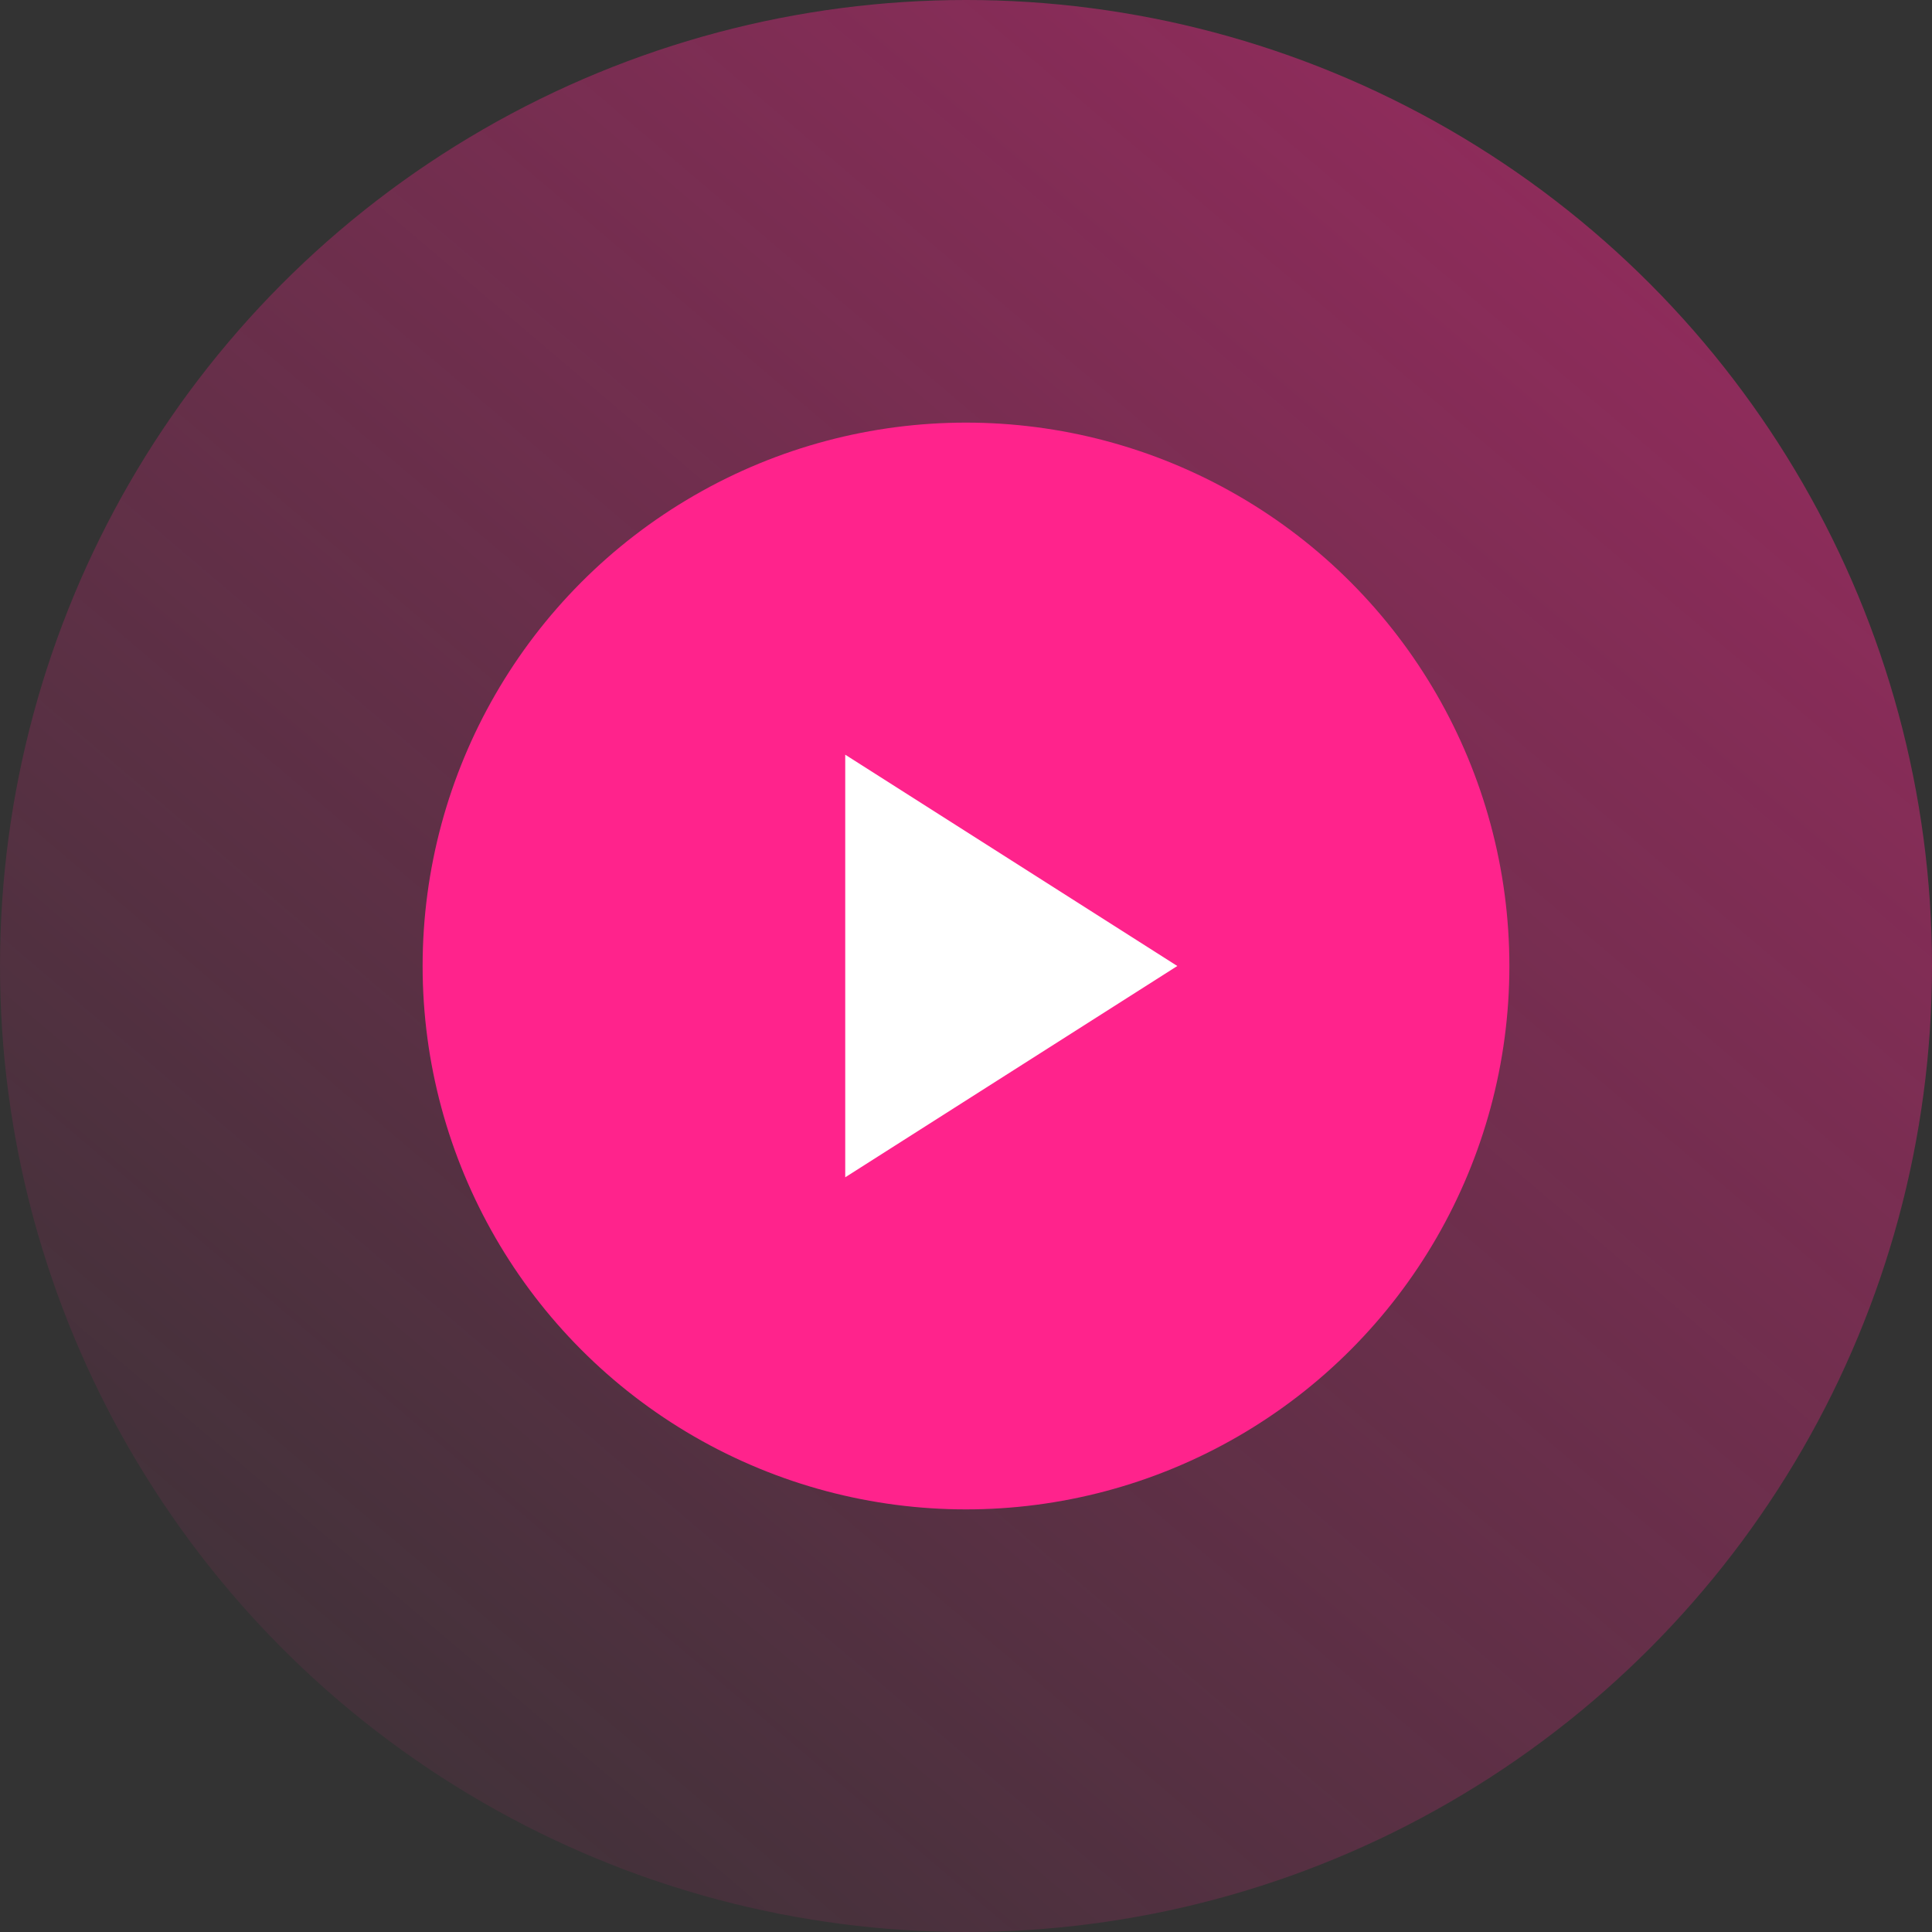
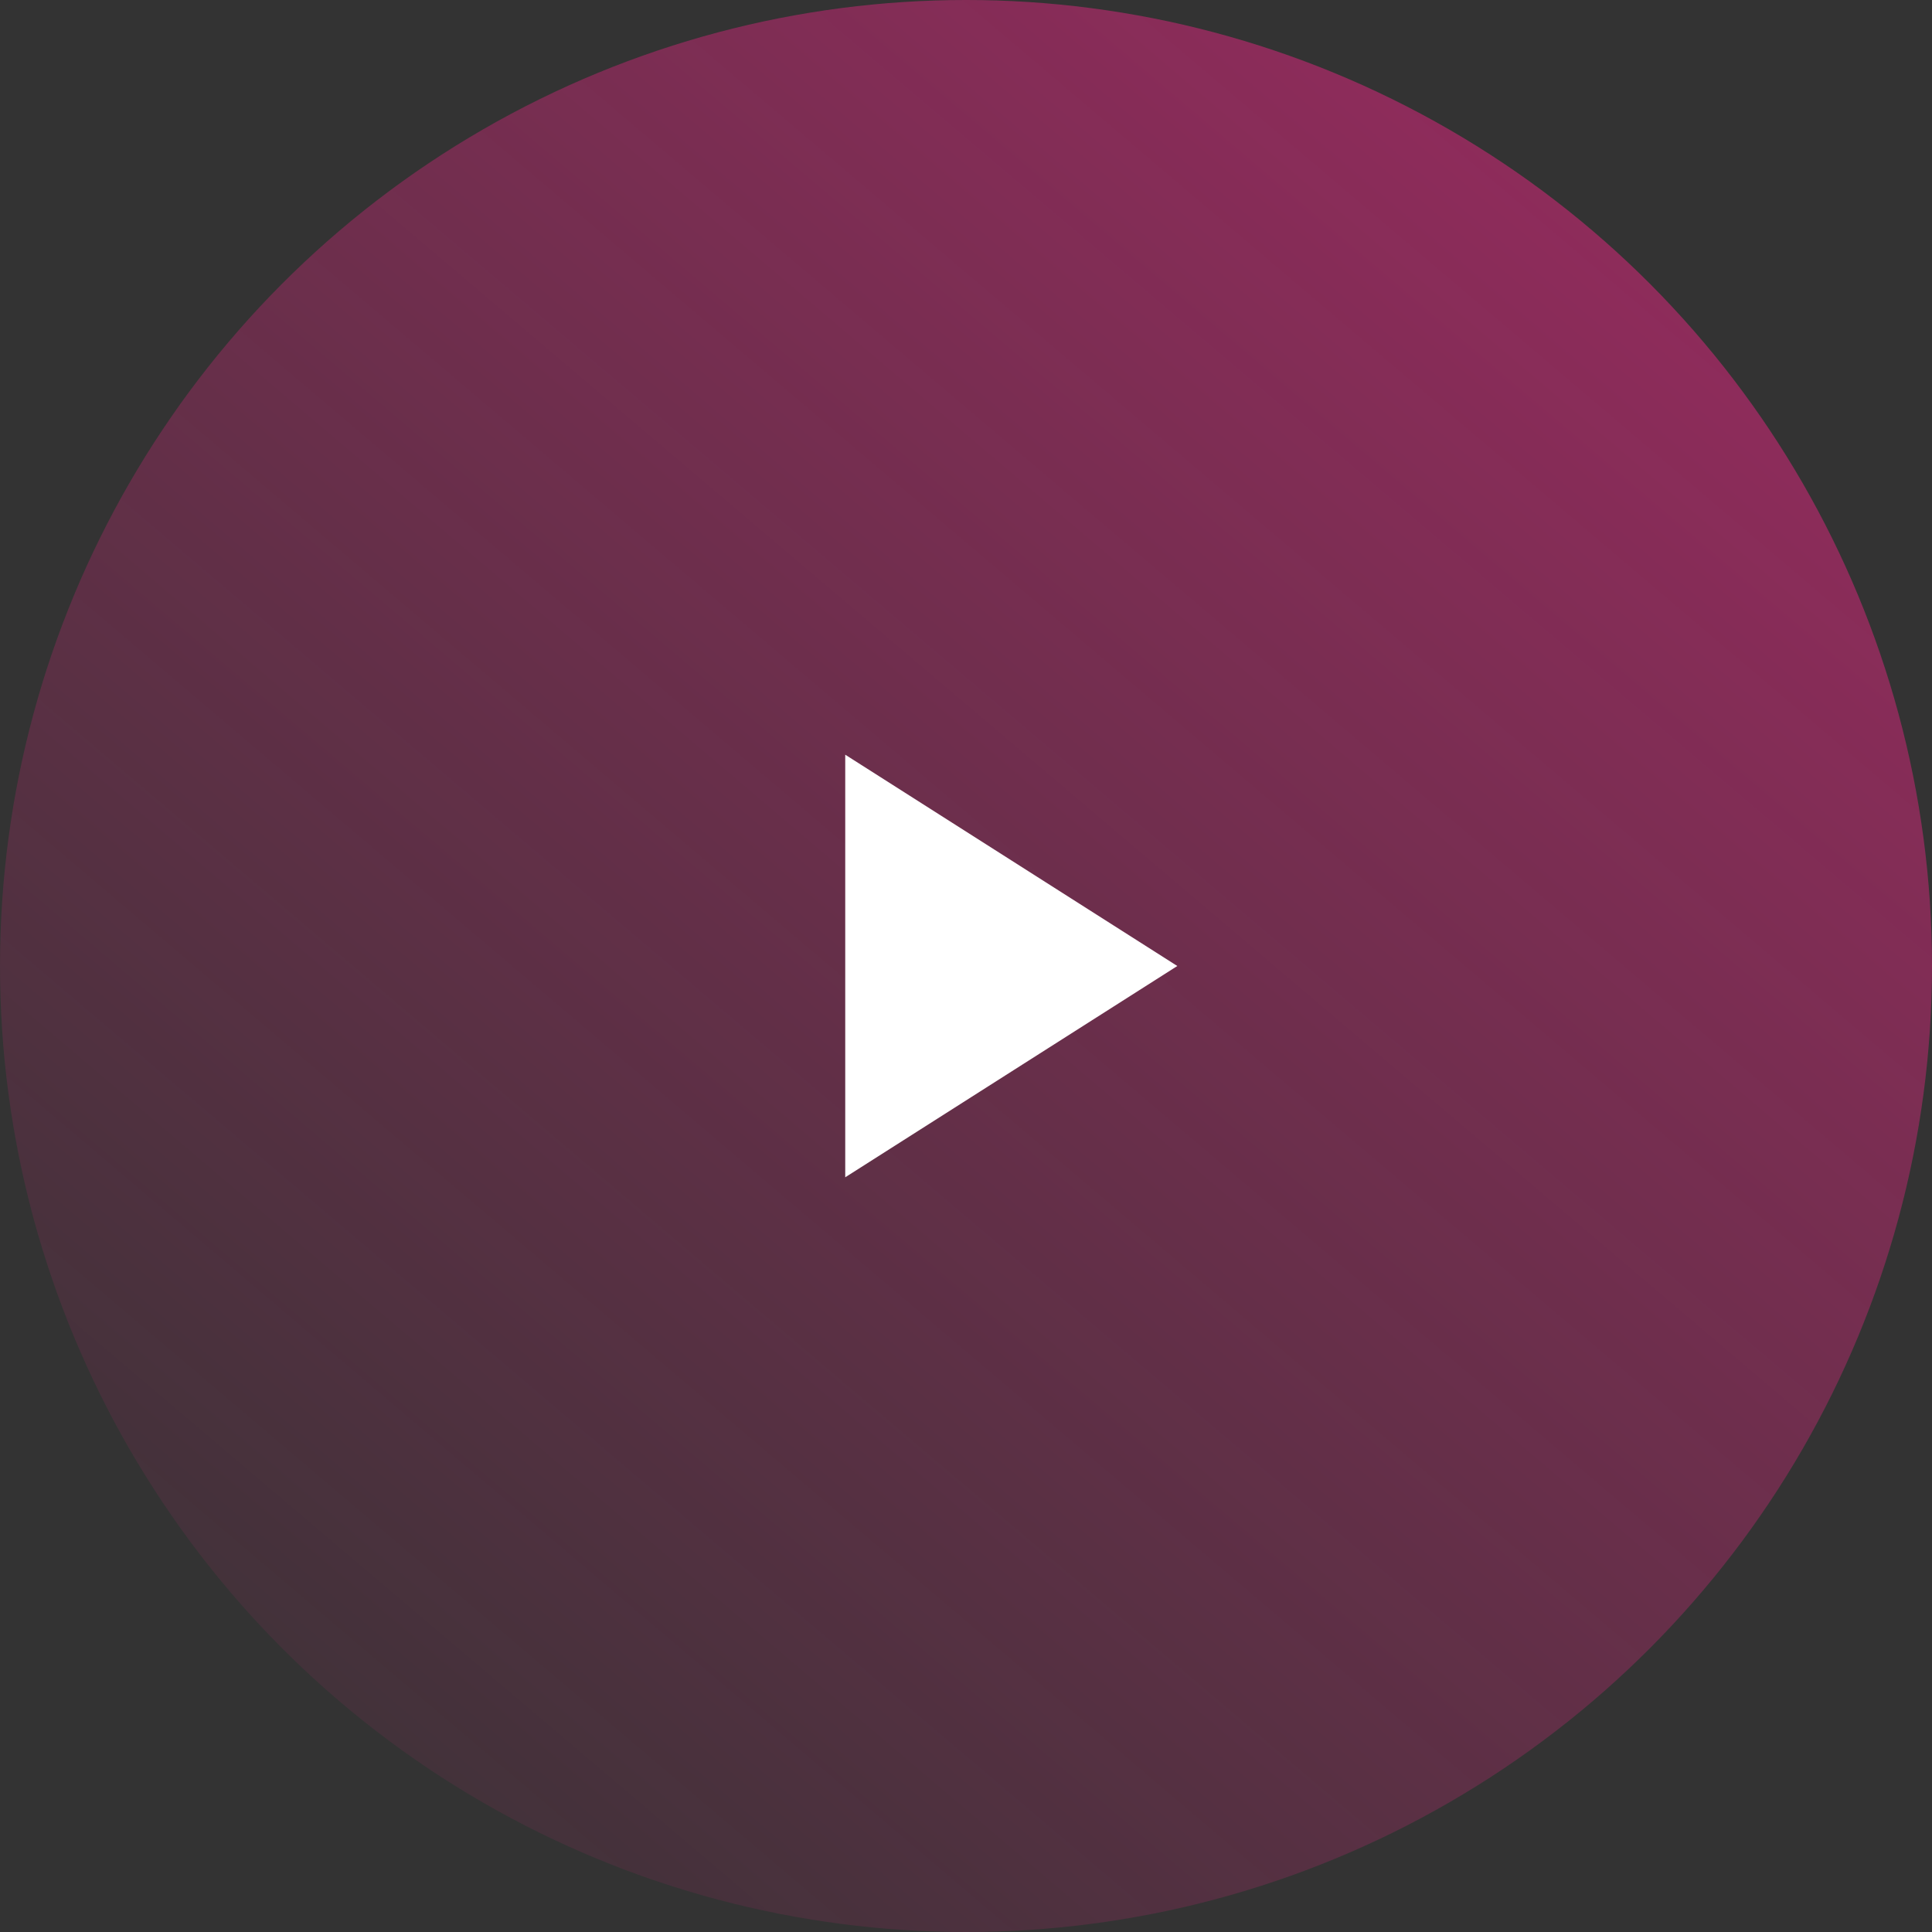
<svg xmlns="http://www.w3.org/2000/svg" width="110" height="110" viewBox="0 0 110 110" fill="none">
  <rect x="0" y="0" width="110" height="110" fill="#333333" stroke="none" />
  <circle cx="55" cy="55" r="55" fill="url(#a)" />
-   <circle cx="55" cy="55" r="30.938" fill="#FF238C" />
  <path d="M48.124 42.969V67.03L67.031 55 48.124 42.969Z" fill="#fff" />
  <defs>
    <linearGradient id="a" x1="100.031" y1="0" x2="3.438" y2="113.781" gradientUnits="userSpaceOnUse">
      <stop stop-color="#FF238C" stop-opacity=".5" />
      <stop offset="1" stop-color="#FF238C" stop-opacity="0" />
    </linearGradient>
  </defs>
</svg>